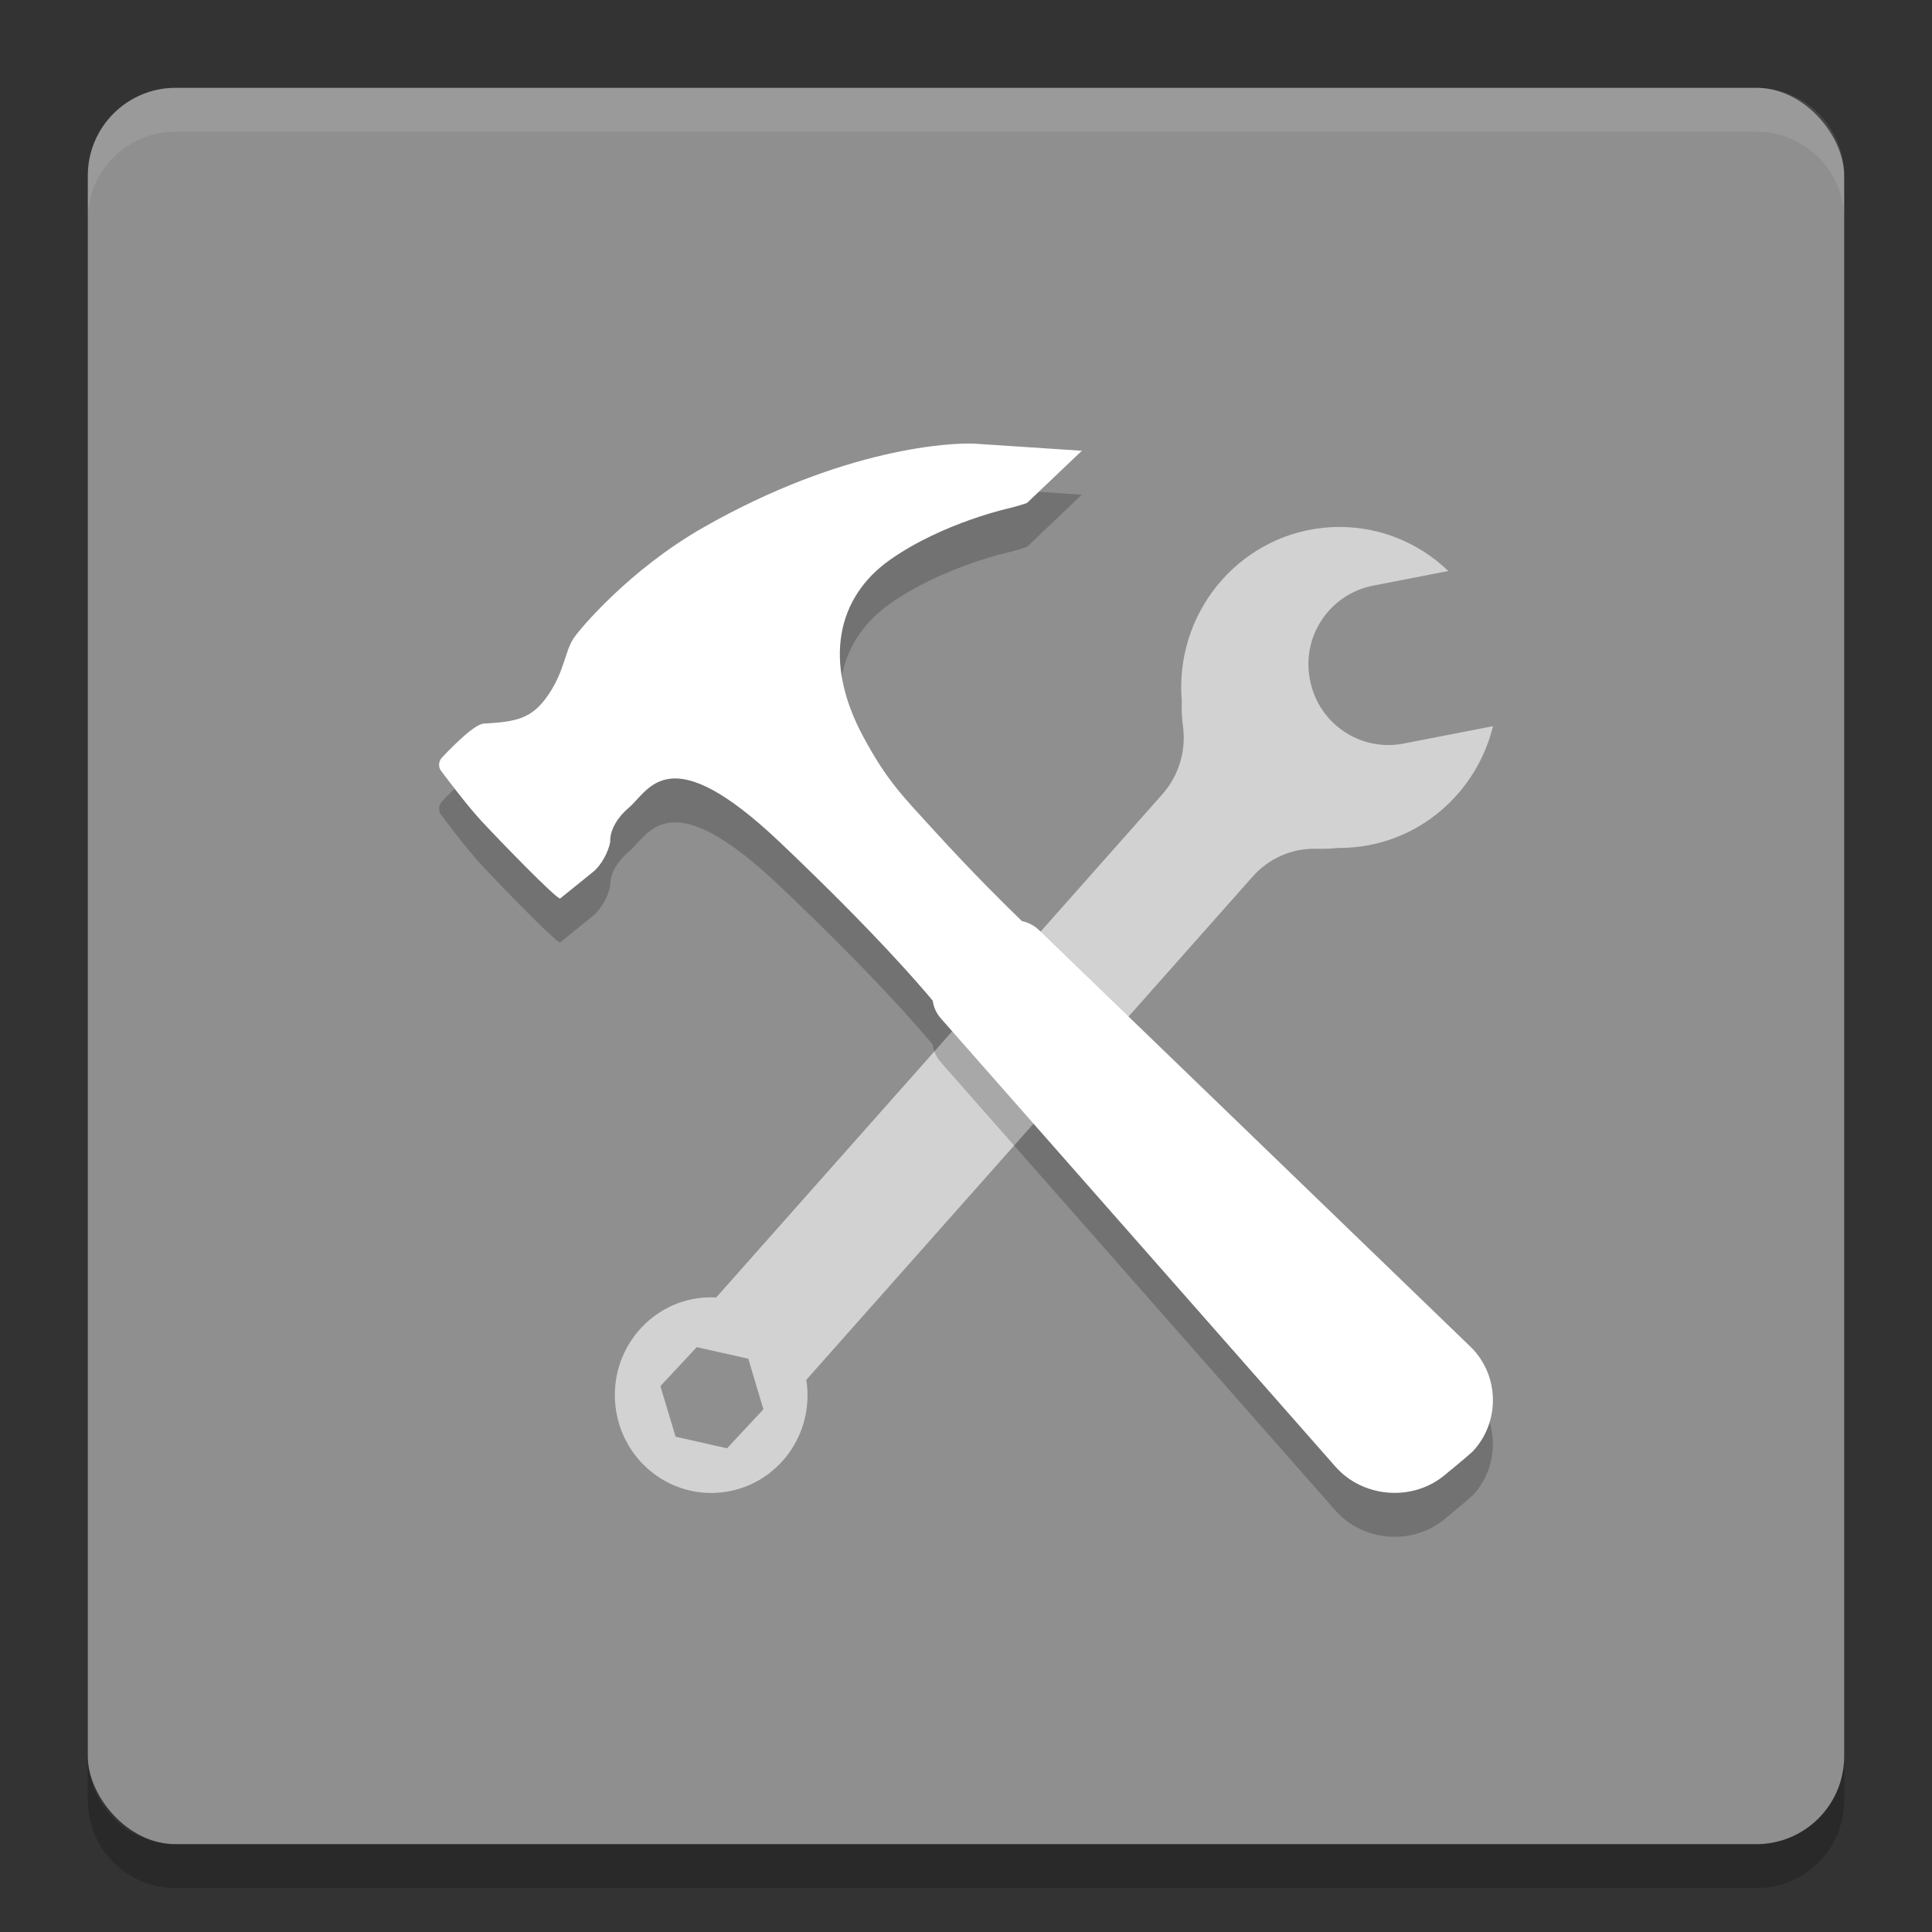
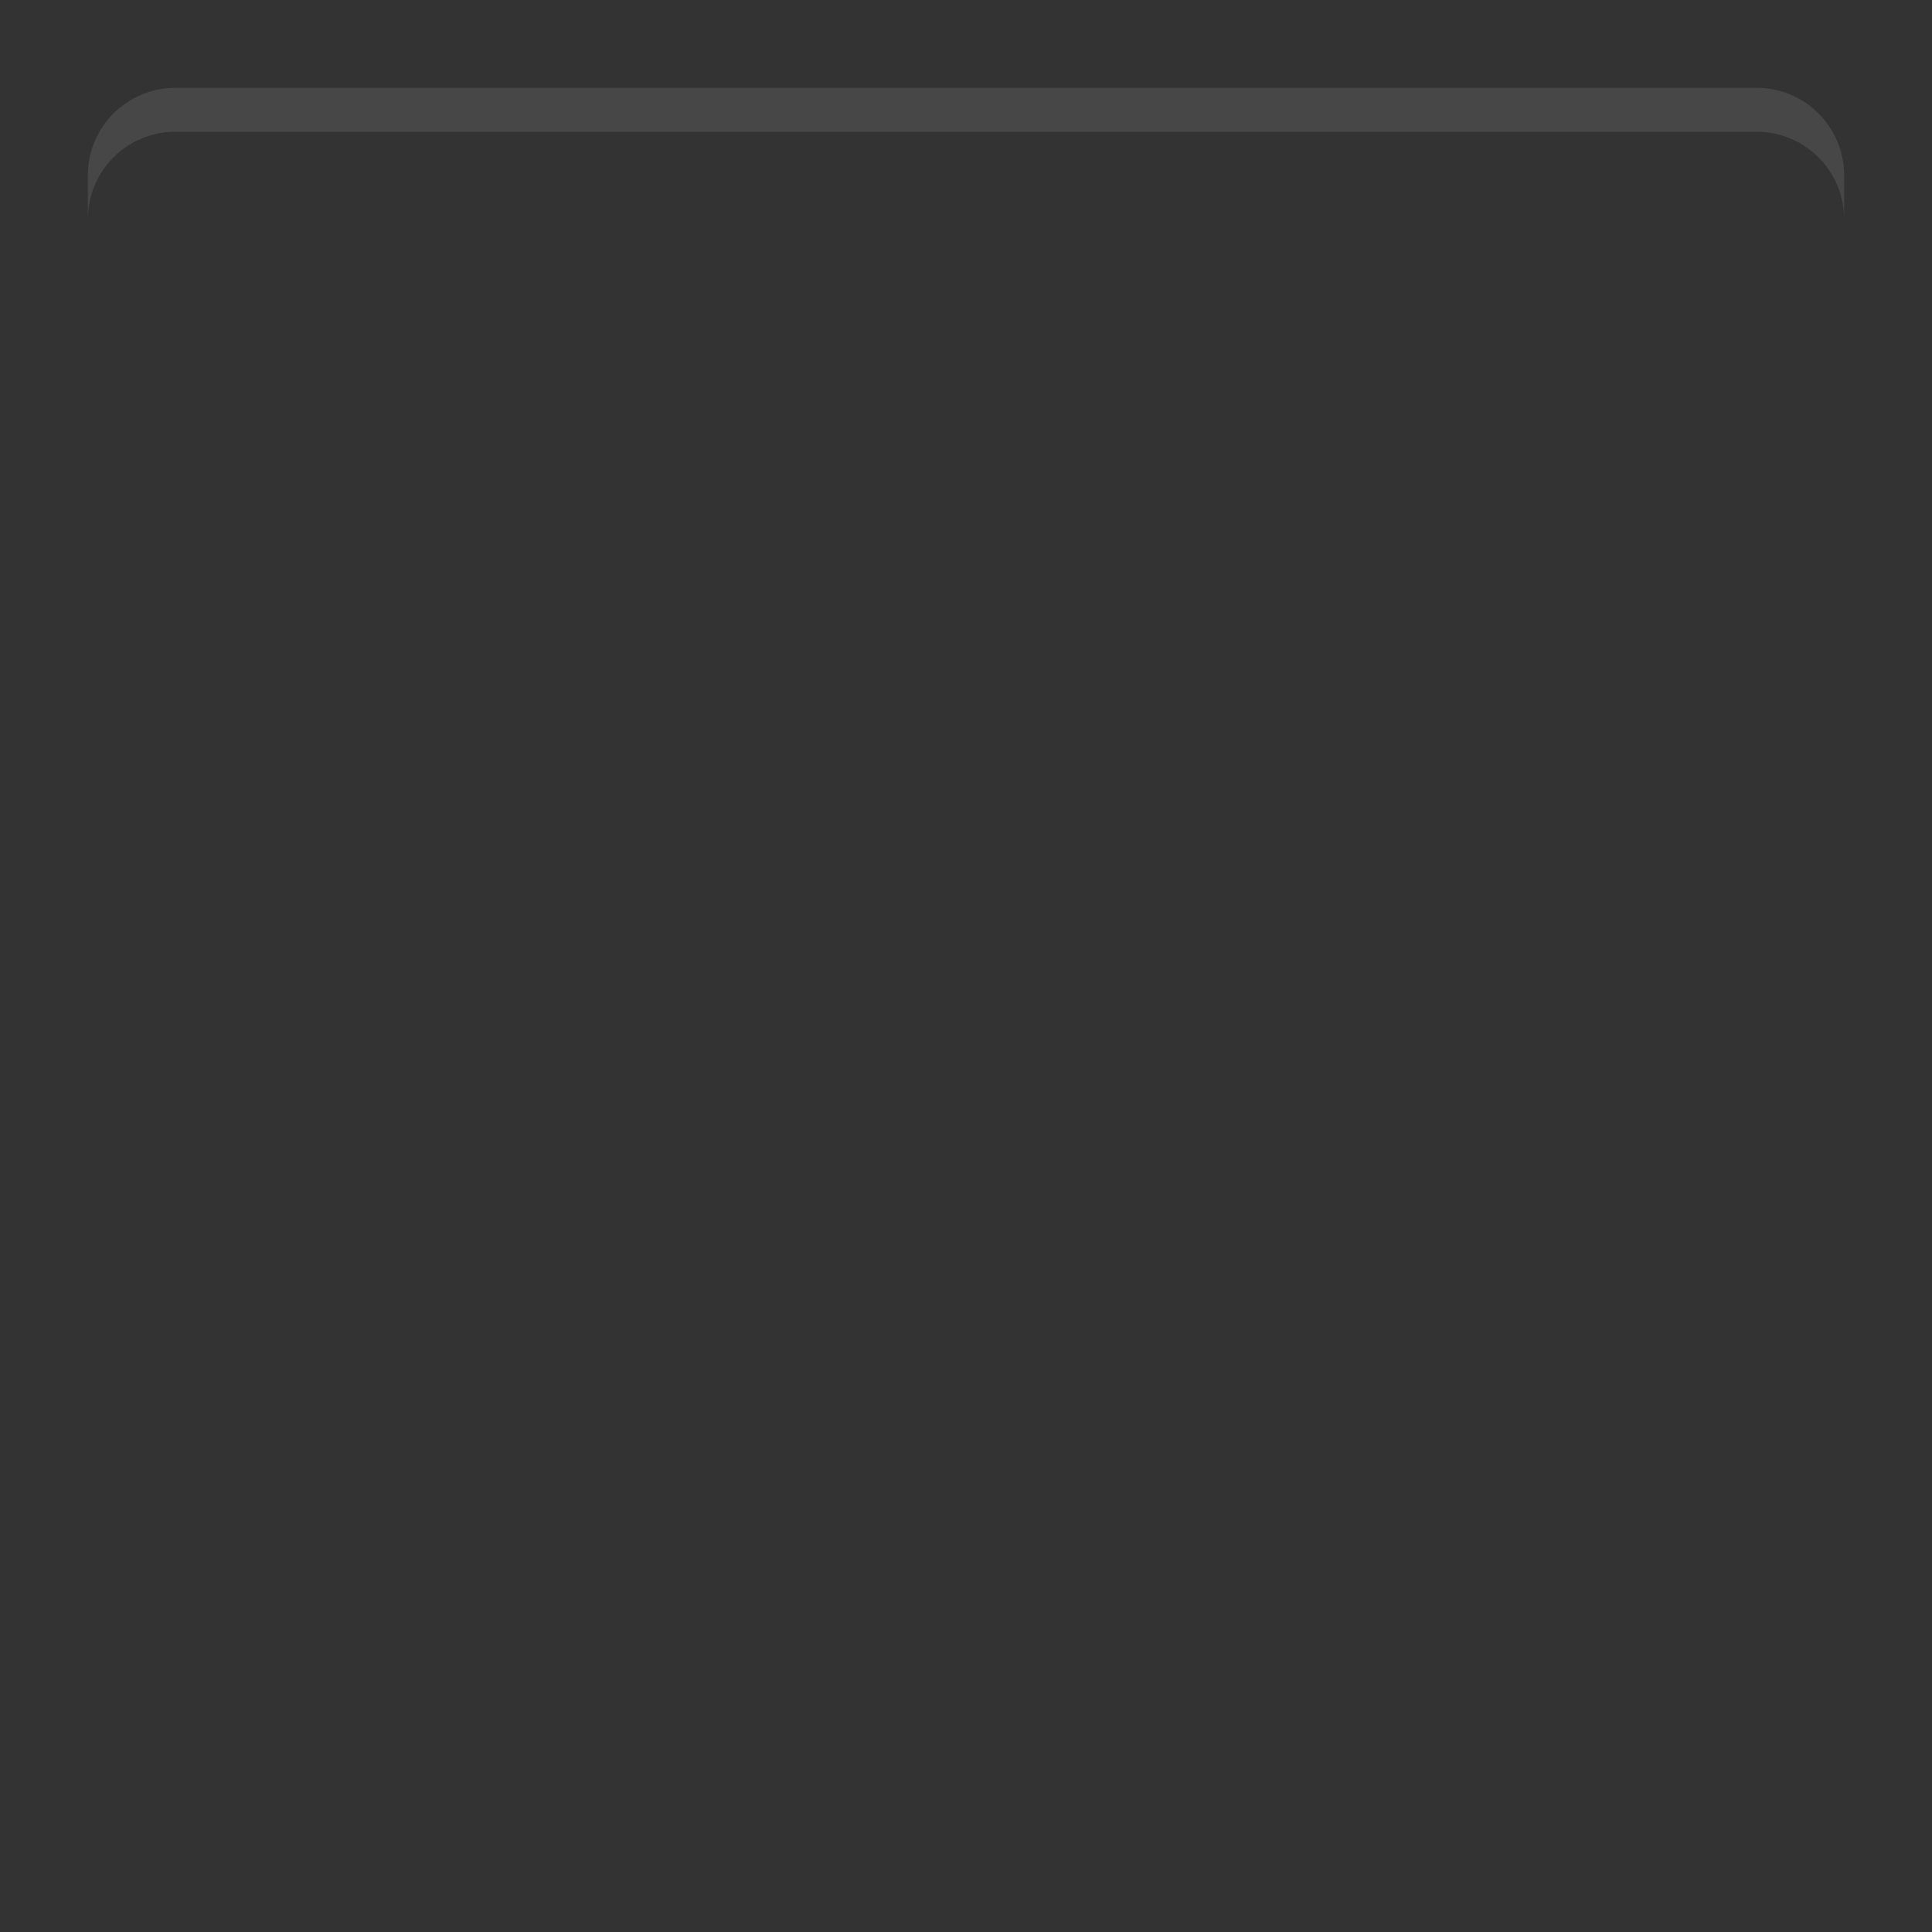
<svg xmlns="http://www.w3.org/2000/svg" width="22" height="22" version="1">
  <rect width="100%" height="100%" fill="#333333" stroke="none" />
-   <rect style="fill:#8f8f8f" width="20" height="20" x="1" y="1" rx="1" ry="1" />
  <path style="opacity:0.1;fill:#ffffff" d="M 2,1 C 1.446,1 1,1.446 1,2 v 0.5 c 0,-0.554 0.446,-1 1,-1 h 18 c 0.554,0 1,0.446 1,1 V 2 C 21,1.446 20.554,1 20,1 Z" />
-   <path style="opacity:0.2" d="m 2,21.5 c -0.554,0 -1,-0.446 -1,-1 V 20 c 0,0.554 0.446,1 1,1 h 18 c 0.554,0 1,-0.446 1,-1 v 0.5 c 0,0.554 -0.446,1 -1,1 z" />
-   <path style="opacity:0.6;fill:#ffffff" d="m 15.158,6.003 c -0.993,0.053 -1.757,0.912 -1.705,1.92 8e-4,0.015 0.003,0.031 0.004,0.046 -0.004,0.104 0.001,0.209 0.015,0.312 0.035,0.276 -0.052,0.555 -0.235,0.762 l -0.966,1.09 -4.115,4.641 c -0.051,-0.001 -0.089,-0.001 -0.115,0 -0.605,0.032 -1.07,0.555 -1.038,1.17 0.032,0.615 0.547,1.087 1.153,1.055 0.606,-0.032 1.07,-0.555 1.038,-1.17 -0.001,-0.026 -0.005,-0.066 -0.012,-0.117 l 4.104,-4.627 0.978,-1.103 c 0.183,-0.207 0.448,-0.324 0.723,-0.317 0.082,0.002 0.164,4.6e-5 0.245,-0.009 0.039,4.37e-4 0.077,-8.5e-4 0.116,-0.003 0.811,-0.043 1.467,-0.624 1.653,-1.384 L 15.983,8.467 C 15.49,8.563 15.013,8.24 14.918,7.746 l -0.002,-0.009 C 14.82,7.244 15.142,6.765 15.635,6.669 L 16.492,6.502 C 16.146,6.169 15.672,5.976 15.158,6.003 Z m -7.224,9.337 0.587,0.132 0.172,0.576 L 8.279,16.492 7.693,16.36 7.52,15.784 Z" />
-   <path style="opacity:0.2" d="m 11.832,11.092 4.911,4.742 c 0.334,0.323 0.343,0.861 0.025,1.196 -0.097,0.088 -0.338,0.284 -0.338,0.284 -0.368,0.287 -0.917,0.235 -1.223,-0.113 l -4.493,-5.104 c -0.052,-0.059 -0.083,-0.129 -0.093,-0.202 C 10.486,11.732 9.964,11.12 8.886,10.096 7.613,8.885 7.396,9.496 7.161,9.697 6.926,9.898 6.949,10.085 6.949,10.085 6.929,10.2 6.847,10.353 6.754,10.428 L 6.379,10.731 C 6.344,10.747 5.691,10.074 5.484,9.851 5.306,9.66 5.022,9.277 5.022,9.277 4.989,9.234 4.994,9.168 5.031,9.129 c 0,0 0.348,-0.381 0.476,-0.389 C 5.884,8.719 6.059,8.684 6.244,8.412 6.429,8.14 6.429,7.926 6.532,7.768 6.601,7.663 7.172,6.983 8.008,6.507 9.611,5.592 10.854,5.536 11.112,5.553 l 1.207,0.08 -0.625,0.595 c -0.052,0.018 -0.136,0.043 -0.189,0.056 0,0 -0.763,0.164 -1.368,0.589 -0.605,0.425 -0.77,1.155 -0.308,2.014 0.271,0.504 0.449,0.678 0.82,1.084 0.434,0.476 0.819,0.855 0.987,1.017 0.072,0.016 0.141,0.05 0.196,0.104 z" />
-   <path style="fill:#ffffff" d="m 11.832,10.592 4.911,4.742 c 0.334,0.323 0.343,0.861 0.025,1.196 -0.097,0.088 -0.338,0.284 -0.338,0.284 -0.368,0.287 -0.917,0.235 -1.223,-0.113 l -4.493,-5.104 c -0.052,-0.059 -0.083,-0.129 -0.093,-0.202 C 10.486,11.232 9.964,10.62 8.886,9.596 7.613,8.385 7.396,8.996 7.161,9.197 6.926,9.398 6.949,9.585 6.949,9.585 6.929,9.7 6.847,9.853 6.754,9.928 L 6.379,10.231 C 6.344,10.247 5.691,9.574 5.484,9.351 5.306,9.16 5.022,8.777 5.022,8.777 4.989,8.734 4.994,8.668 5.031,8.629 c 0,0 0.348,-0.381 0.476,-0.389 C 5.884,8.219 6.059,8.184 6.244,7.912 6.429,7.64 6.429,7.426 6.532,7.268 6.601,7.163 7.172,6.483 8.008,6.007 9.611,5.092 10.854,5.036 11.112,5.053 l 1.207,0.08 -0.625,0.595 c -0.052,0.018 -0.136,0.043 -0.189,0.056 0,0 -0.763,0.164 -1.368,0.589 -0.605,0.425 -0.77,1.155 -0.308,2.014 0.271,0.504 0.449,0.678 0.82,1.084 0.434,0.476 0.819,0.855 0.987,1.017 0.072,0.016 0.141,0.05 0.196,0.104 z" />
</svg>